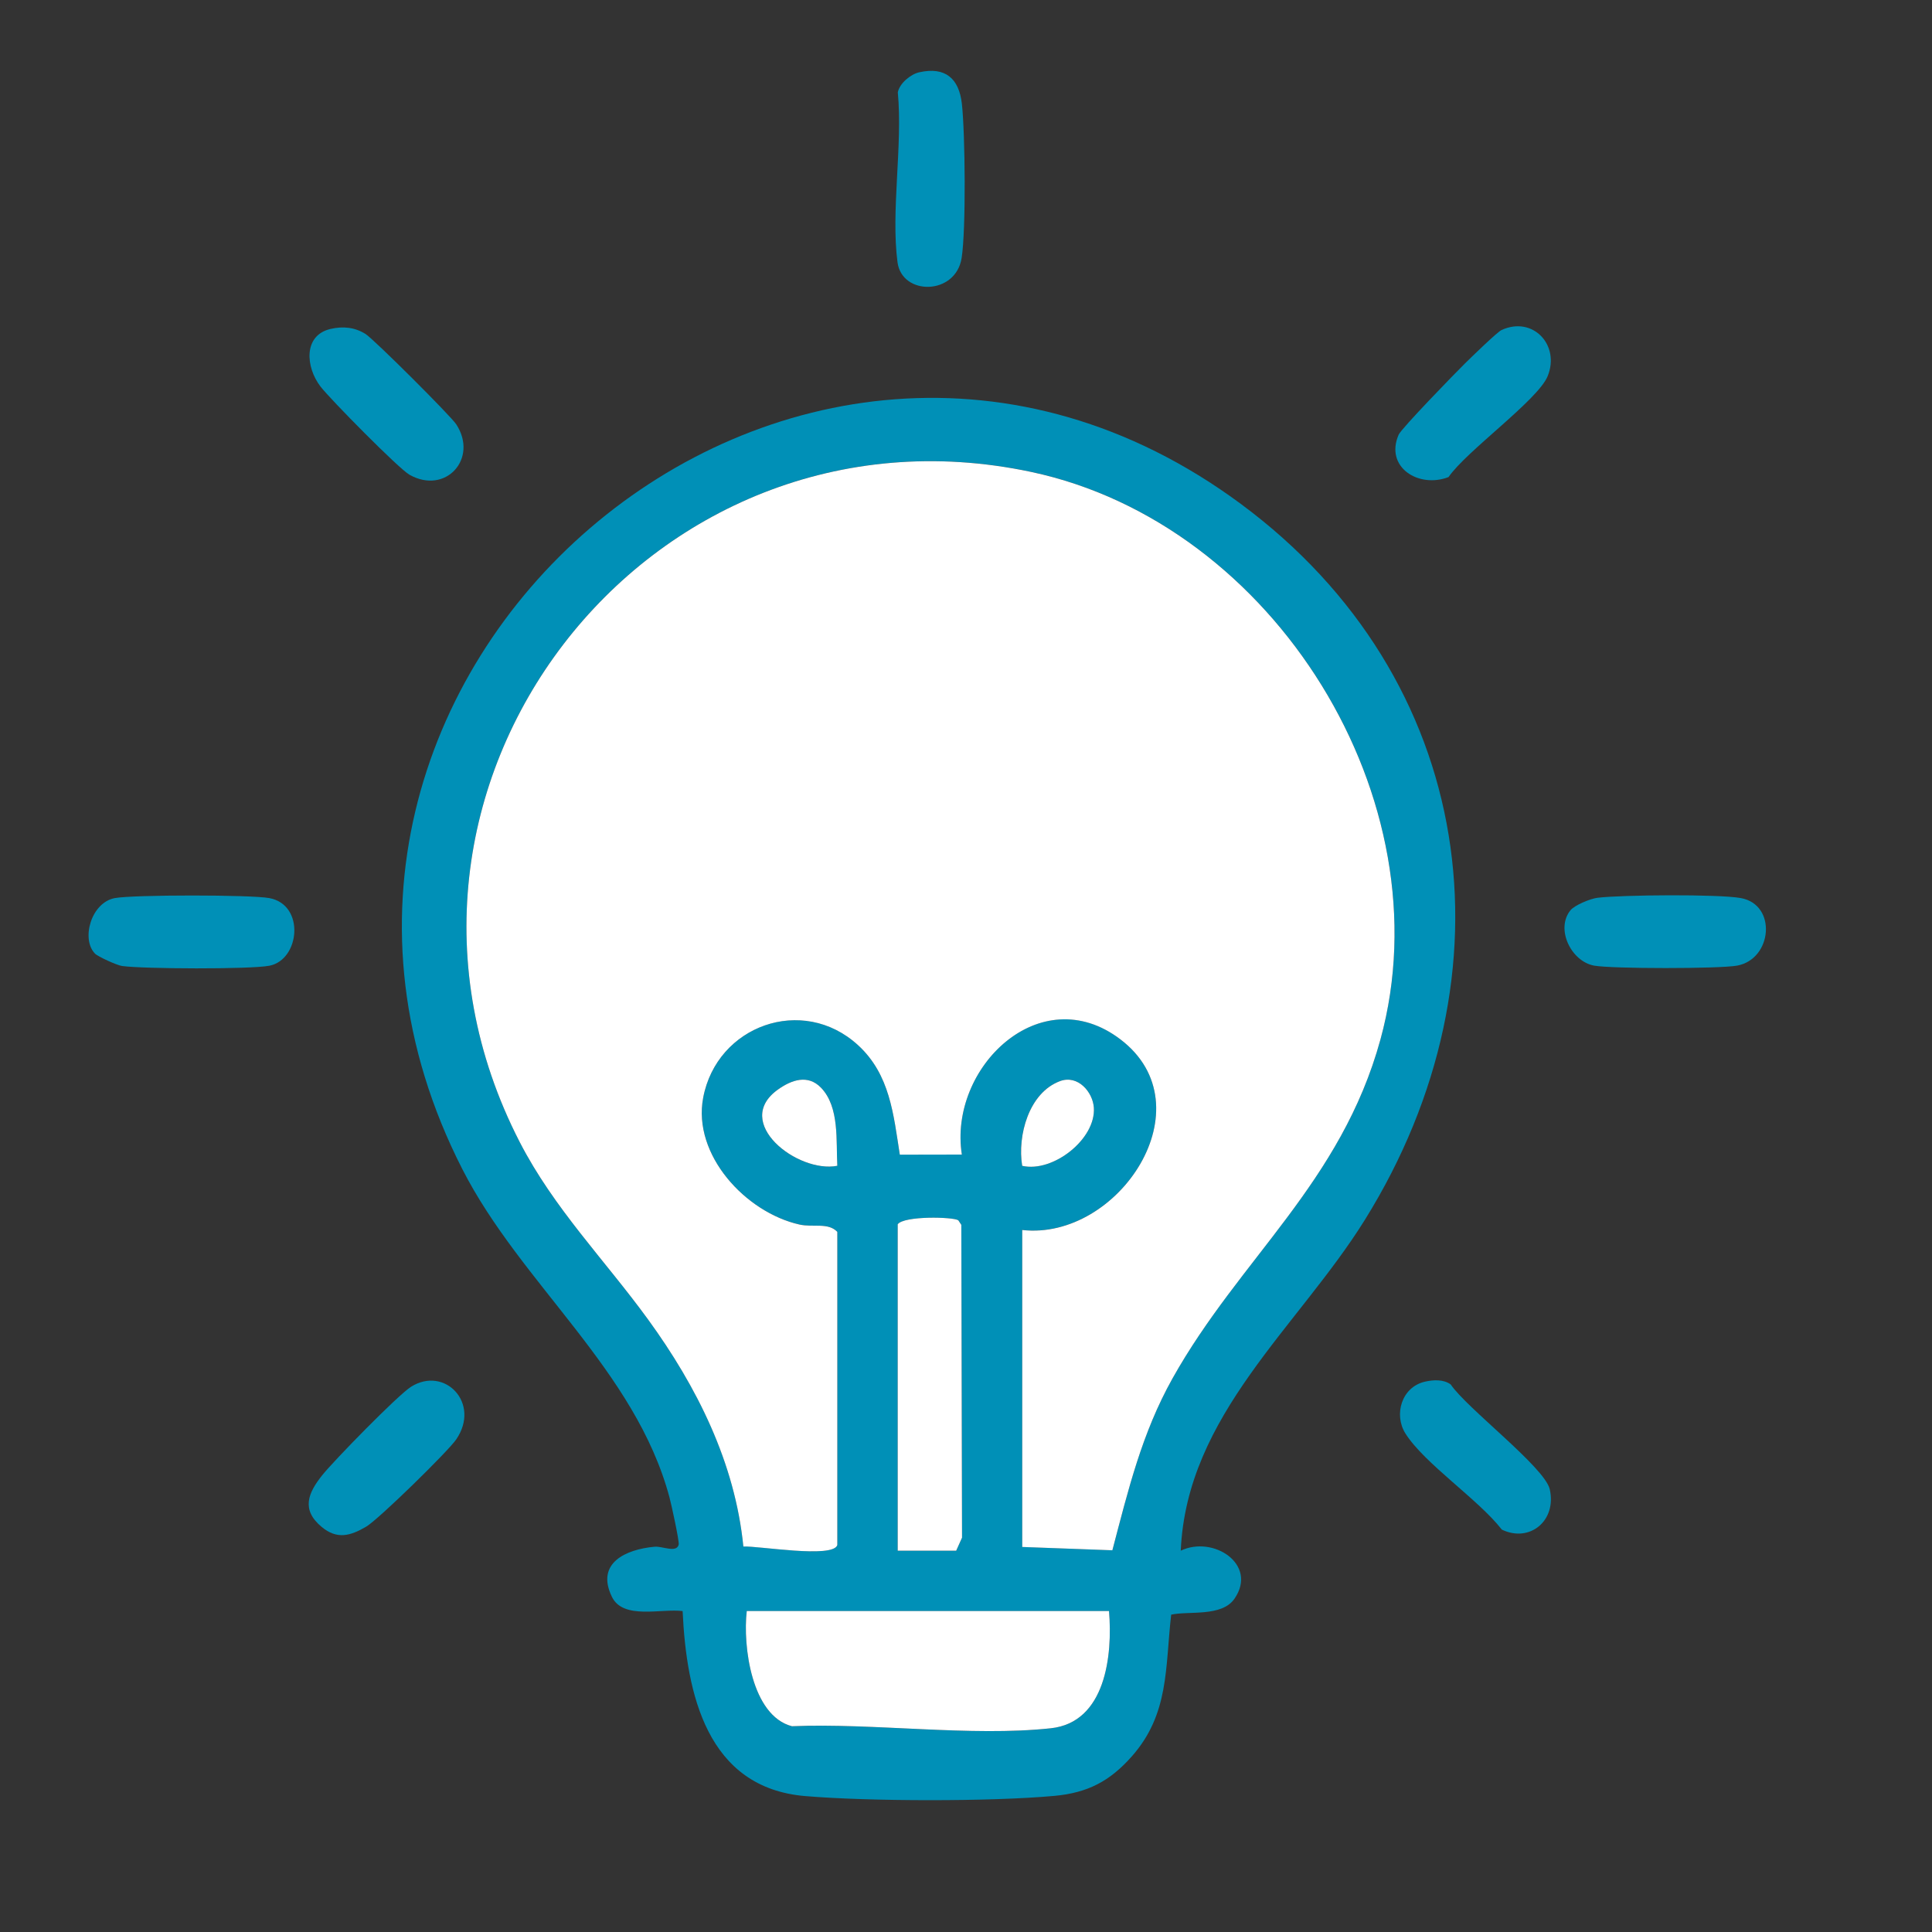
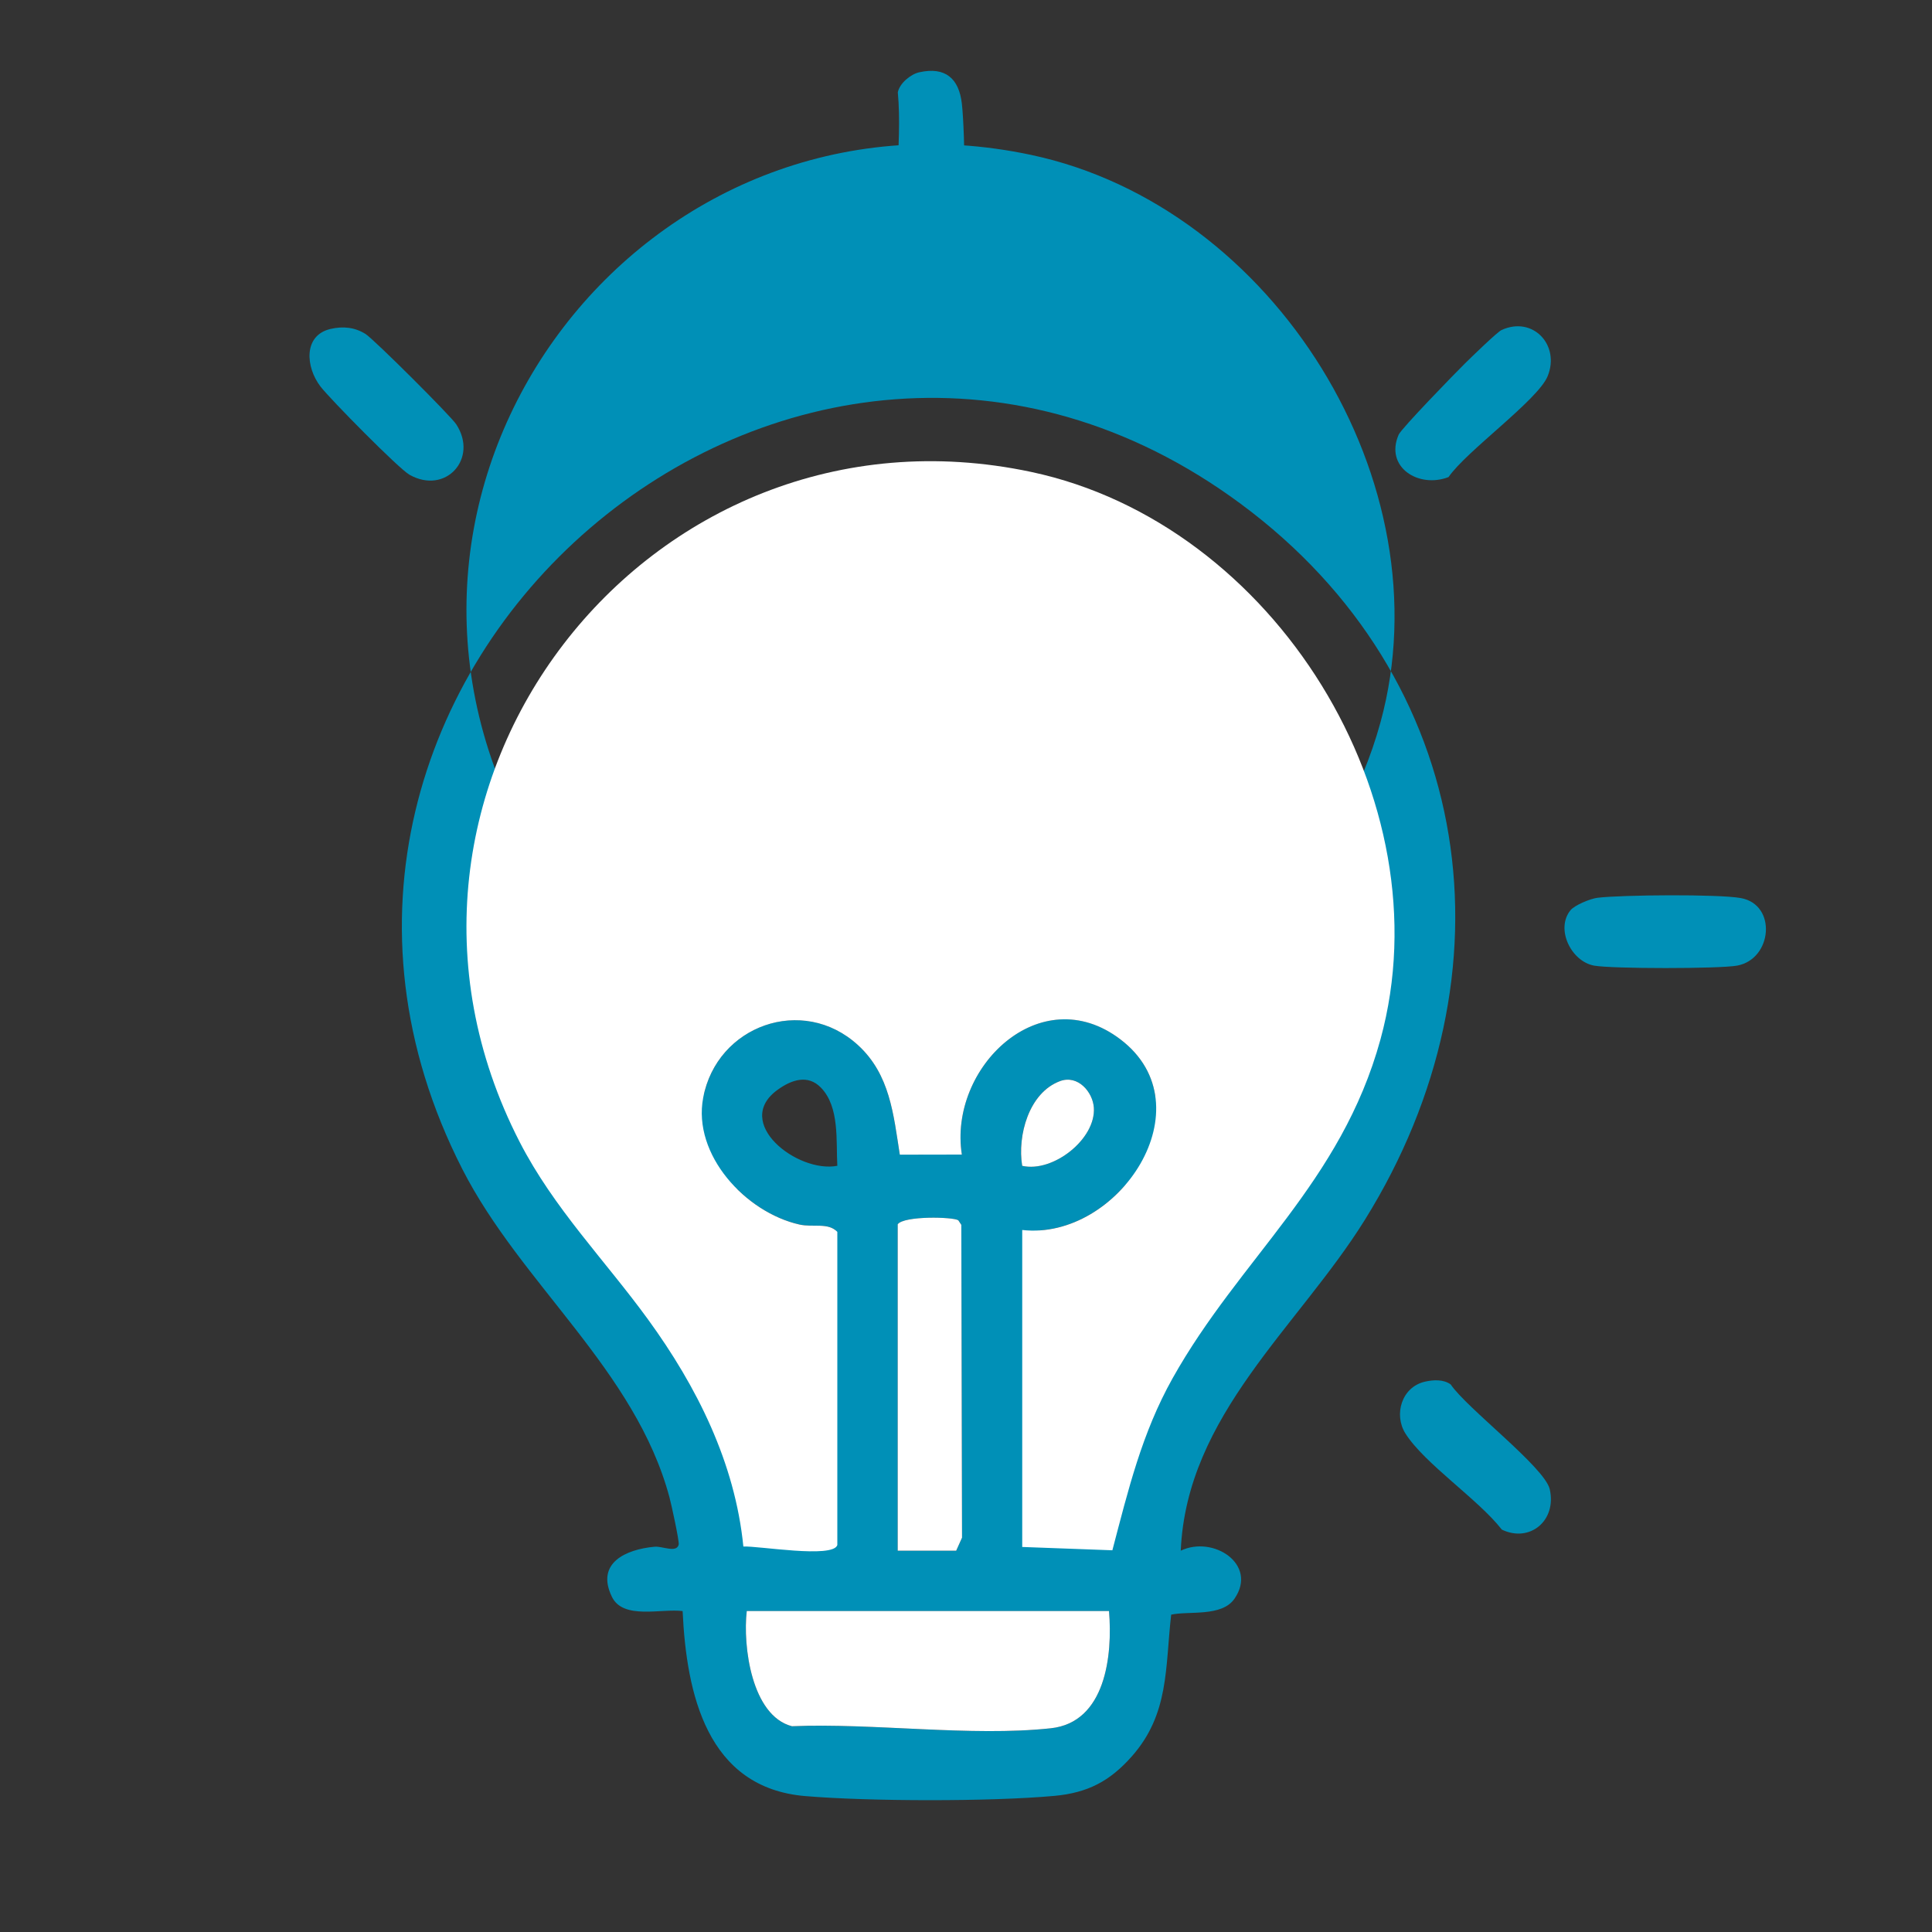
<svg xmlns="http://www.w3.org/2000/svg" id="Layer_1" version="1.1" viewBox="0 0 512 512">
  <rect x="0" y="0" width="512" height="512" fill="#333333" stroke="none" />
  <defs>
    <style>
      .st0 {
        fill: #fff;
      }

      .st1 {
        fill: #0090b7;
      }
    </style>
  </defs>
-   <path class="st1" d="M312.91,410.95c8.57-4.13,20.54,3.61,14.23,12.74-3.36,4.86-12.14,3.18-16.77,4.21-1.6,14.1-.49,26.33-10.44,37.57-5.83,6.59-11.7,9.65-20.54,10.46-16.81,1.54-49.14,1.48-66.02.05-26.06-2.21-31.45-27.14-32.47-49.03-5.7-.72-15.74,2.36-18.73-3.76-4.37-8.96,3.65-12.59,11.3-13.29,2.08-.19,5.83,1.73,6.39-.56.21-.85-1.96-10.73-2.42-12.43-9.03-33.86-39.34-56.56-54.92-87.08C56.04,179.58,210.43,45.93,328.82,133.53c62.46,46.22,73.47,124.52,32.89,189.73-17.7,28.45-47.23,51.71-48.8,87.69ZM221.9,409.45v-83c-2.42-2.56-6.41-1.13-10.05-1.95-14.24-3.2-28.35-18.44-25.5-33.6,3.61-19.14,26.38-27.36,41.03-13.94,8.48,7.77,9.39,18.38,11.08,29.03l16.44-.03c-3.59-22.98,20.78-46.68,42.02-30.53,23.27,17.69-.49,53.4-26.02,50.52v84l23.89.88c4.2-15.96,7.79-30.99,15.94-45.55,17.82-31.85,44.68-51.77,55.12-89.88,17.34-63.32-28.05-136.62-92.56-150.34-101.86-21.66-183.55,84.28-135.57,177.57,9.06,17.62,22.57,31.3,34,47,12.99,17.85,23.07,38.01,25.28,60.21,3.86-.23,23.78,3.24,24.9-.4ZM217.58,288.26c-3.48-3.61-7.79-2.1-11.4.47-12.27,8.72,5.19,22.26,15.72,20.22-.37-6.51.65-15.55-4.32-20.69ZM270.89,308.96c8.15,1.86,19.58-7.11,18.98-15.45-.3-4.14-4.23-8.75-8.94-7.01-8.31,3.06-11.36,14.51-10.05,22.46ZM237.9,410.95h15.5l1.55-3.45-.19-82.91-.8-1.2c-1.29-.9-14.42-1.24-16.06,1.06v86.5ZM293.9,426.95h-96c-1.08,9.25,1.27,27.74,11.97,30.53,21.6-.9,47.46,2.8,68.59.54,14.51-1.56,16.43-19.28,15.44-31.06Z" />
+   <path class="st1" d="M312.91,410.95c8.57-4.13,20.54,3.61,14.23,12.74-3.36,4.86-12.14,3.18-16.77,4.21-1.6,14.1-.49,26.33-10.44,37.57-5.83,6.59-11.7,9.65-20.54,10.46-16.81,1.54-49.14,1.48-66.02.05-26.06-2.21-31.45-27.14-32.47-49.03-5.7-.72-15.74,2.36-18.73-3.76-4.37-8.96,3.65-12.59,11.3-13.29,2.08-.19,5.83,1.73,6.39-.56.21-.85-1.96-10.73-2.42-12.43-9.03-33.86-39.34-56.56-54.92-87.08C56.04,179.58,210.43,45.93,328.82,133.53c62.46,46.22,73.47,124.52,32.89,189.73-17.7,28.45-47.23,51.71-48.8,87.69ZM221.9,409.45v-83c-2.42-2.56-6.41-1.13-10.05-1.95-14.24-3.2-28.35-18.44-25.5-33.6,3.61-19.14,26.38-27.36,41.03-13.94,8.48,7.77,9.39,18.38,11.08,29.03l16.44-.03c-3.59-22.98,20.78-46.68,42.02-30.53,23.27,17.69-.49,53.4-26.02,50.52l23.89.88c4.2-15.96,7.79-30.99,15.94-45.55,17.82-31.85,44.68-51.77,55.12-89.88,17.34-63.32-28.05-136.62-92.56-150.34-101.86-21.66-183.55,84.28-135.57,177.57,9.06,17.62,22.57,31.3,34,47,12.99,17.85,23.07,38.01,25.28,60.21,3.86-.23,23.78,3.24,24.9-.4ZM217.58,288.26c-3.48-3.61-7.79-2.1-11.4.47-12.27,8.72,5.19,22.26,15.72,20.22-.37-6.51.65-15.55-4.32-20.69ZM270.89,308.96c8.15,1.86,19.58-7.11,18.98-15.45-.3-4.14-4.23-8.75-8.94-7.01-8.31,3.06-11.36,14.51-10.05,22.46ZM237.9,410.95h15.5l1.55-3.45-.19-82.91-.8-1.2c-1.29-.9-14.42-1.24-16.06,1.06v86.5ZM293.9,426.95h-96c-1.08,9.25,1.27,27.74,11.97,30.53,21.6-.9,47.46,2.8,68.59.54,14.51-1.56,16.43-19.28,15.44-31.06Z" />
  <path class="st1" d="M243.61,19.16c6.89-1.55,10.53,1.63,11.29,8.29.89,7.85,1.13,33.5-.06,40.94-1.58,9.92-15.81,10.03-16.99,1.11-1.79-13.54,1.41-31.03.08-45.03.45-2.37,3.39-4.8,5.69-5.32Z" />
-   <path class="st1" d="M25.16,252.7c-3.73-3.85-.99-13.55,5.29-14.7,5.01-.91,35.89-.91,40.9,0,9.58,1.75,8.13,16.38.03,17.93-5.11.98-33.45.85-39.03.07-1.38-.19-6.44-2.51-7.2-3.3Z" />
  <path class="st1" d="M416.19,241.23c1.11-1.36,5.24-3.07,7.18-3.31,6.4-.78,32.1-1,37.98.08,9.63,1.76,8.34,16.19-1,17.9-4.67.86-33.24.86-37.9,0-6.09-1.12-10.28-9.72-6.26-14.67Z" />
-   <path class="st1" d="M85.22,404.63c-5.49-4.58-3.54-9.03.17-13.68,3.08-3.86,20.06-21.25,23.55-23.45,8.9-5.59,18.53,4.35,11.96,13.96-2.2,3.21-20.62,21.23-23.87,23.13-4.17,2.44-7.71,3.47-11.82.03Z" />
  <path class="st1" d="M87.61,87.17c3.28-.76,6.4-.45,9.25,1.33,2.21,1.39,22.57,21.69,24.05,23.95,5.92,9.06-2.8,18.76-12.38,13.37-2.83-1.59-21.07-20.09-23.6-23.39-3.95-5.15-4.6-13.57,2.68-15.26Z" />
  <path class="st1" d="M388.25,96.3c1.55-1.53,8.52-8.31,9.66-8.83,8.3-3.83,15.61,3.98,12.23,12.23-2.6,6.34-21.62,19.91-26.26,26.73-7.92,3.06-16.95-2.62-13.23-11.22.72-1.66,15.06-16.41,17.6-18.91Z" />
  <path class="st1" d="M377.61,366.16c2.24-.51,4.95-.66,6.85.74,4.21,6.27,24.9,21.94,26.24,27.76,1.9,8.33-5.3,14.26-12.7,10.7-6.2-7.99-20.51-17.49-25.54-25.46-3.17-5.03-1-12.34,5.16-13.74Z" />
  <path class="st0" d="M221.9,409.45c-1.12,3.63-21.04.17-24.9.4-2.21-22.2-12.3-42.36-25.28-60.21-11.42-15.7-24.93-29.38-34-47-47.98-93.3,33.71-199.23,135.57-177.57,64.5,13.71,109.9,87.02,92.56,150.34-10.44,38.11-37.29,58.04-55.12,89.88-8.15,14.56-11.74,29.59-15.94,45.55l-23.89-.88v-84c25.53,2.88,49.29-32.83,26.02-50.52-21.24-16.15-45.61,7.54-42.02,30.53l-16.44.03c-1.68-10.65-2.59-21.26-11.08-29.03-14.65-13.42-37.43-5.2-41.03,13.94-2.86,15.15,11.26,30.39,25.5,33.6,3.64.82,7.63-.61,10.05,1.95v83Z" />
  <path class="st0" d="M293.9,426.95c.99,11.79-.92,29.51-15.44,31.06-21.13,2.27-47-1.44-68.59-.54-10.7-2.79-13.05-21.28-11.97-30.53h96Z" />
  <path class="st0" d="M237.9,410.95v-86.5c1.65-2.3,14.77-1.97,16.06-1.06l.8,1.2.19,82.91-1.55,3.45h-15.5Z" />
-   <path class="st0" d="M217.58,288.26c4.96,5.14,3.95,14.18,4.32,20.69-10.52,2.04-27.98-11.5-15.72-20.22,3.61-2.57,7.92-4.07,11.4-.47Z" />
  <path class="st0" d="M270.89,308.96c-1.31-7.96,1.74-19.4,10.05-22.46,4.7-1.73,8.64,2.87,8.94,7.01.6,8.34-10.83,17.31-18.98,15.45Z" />
</svg>